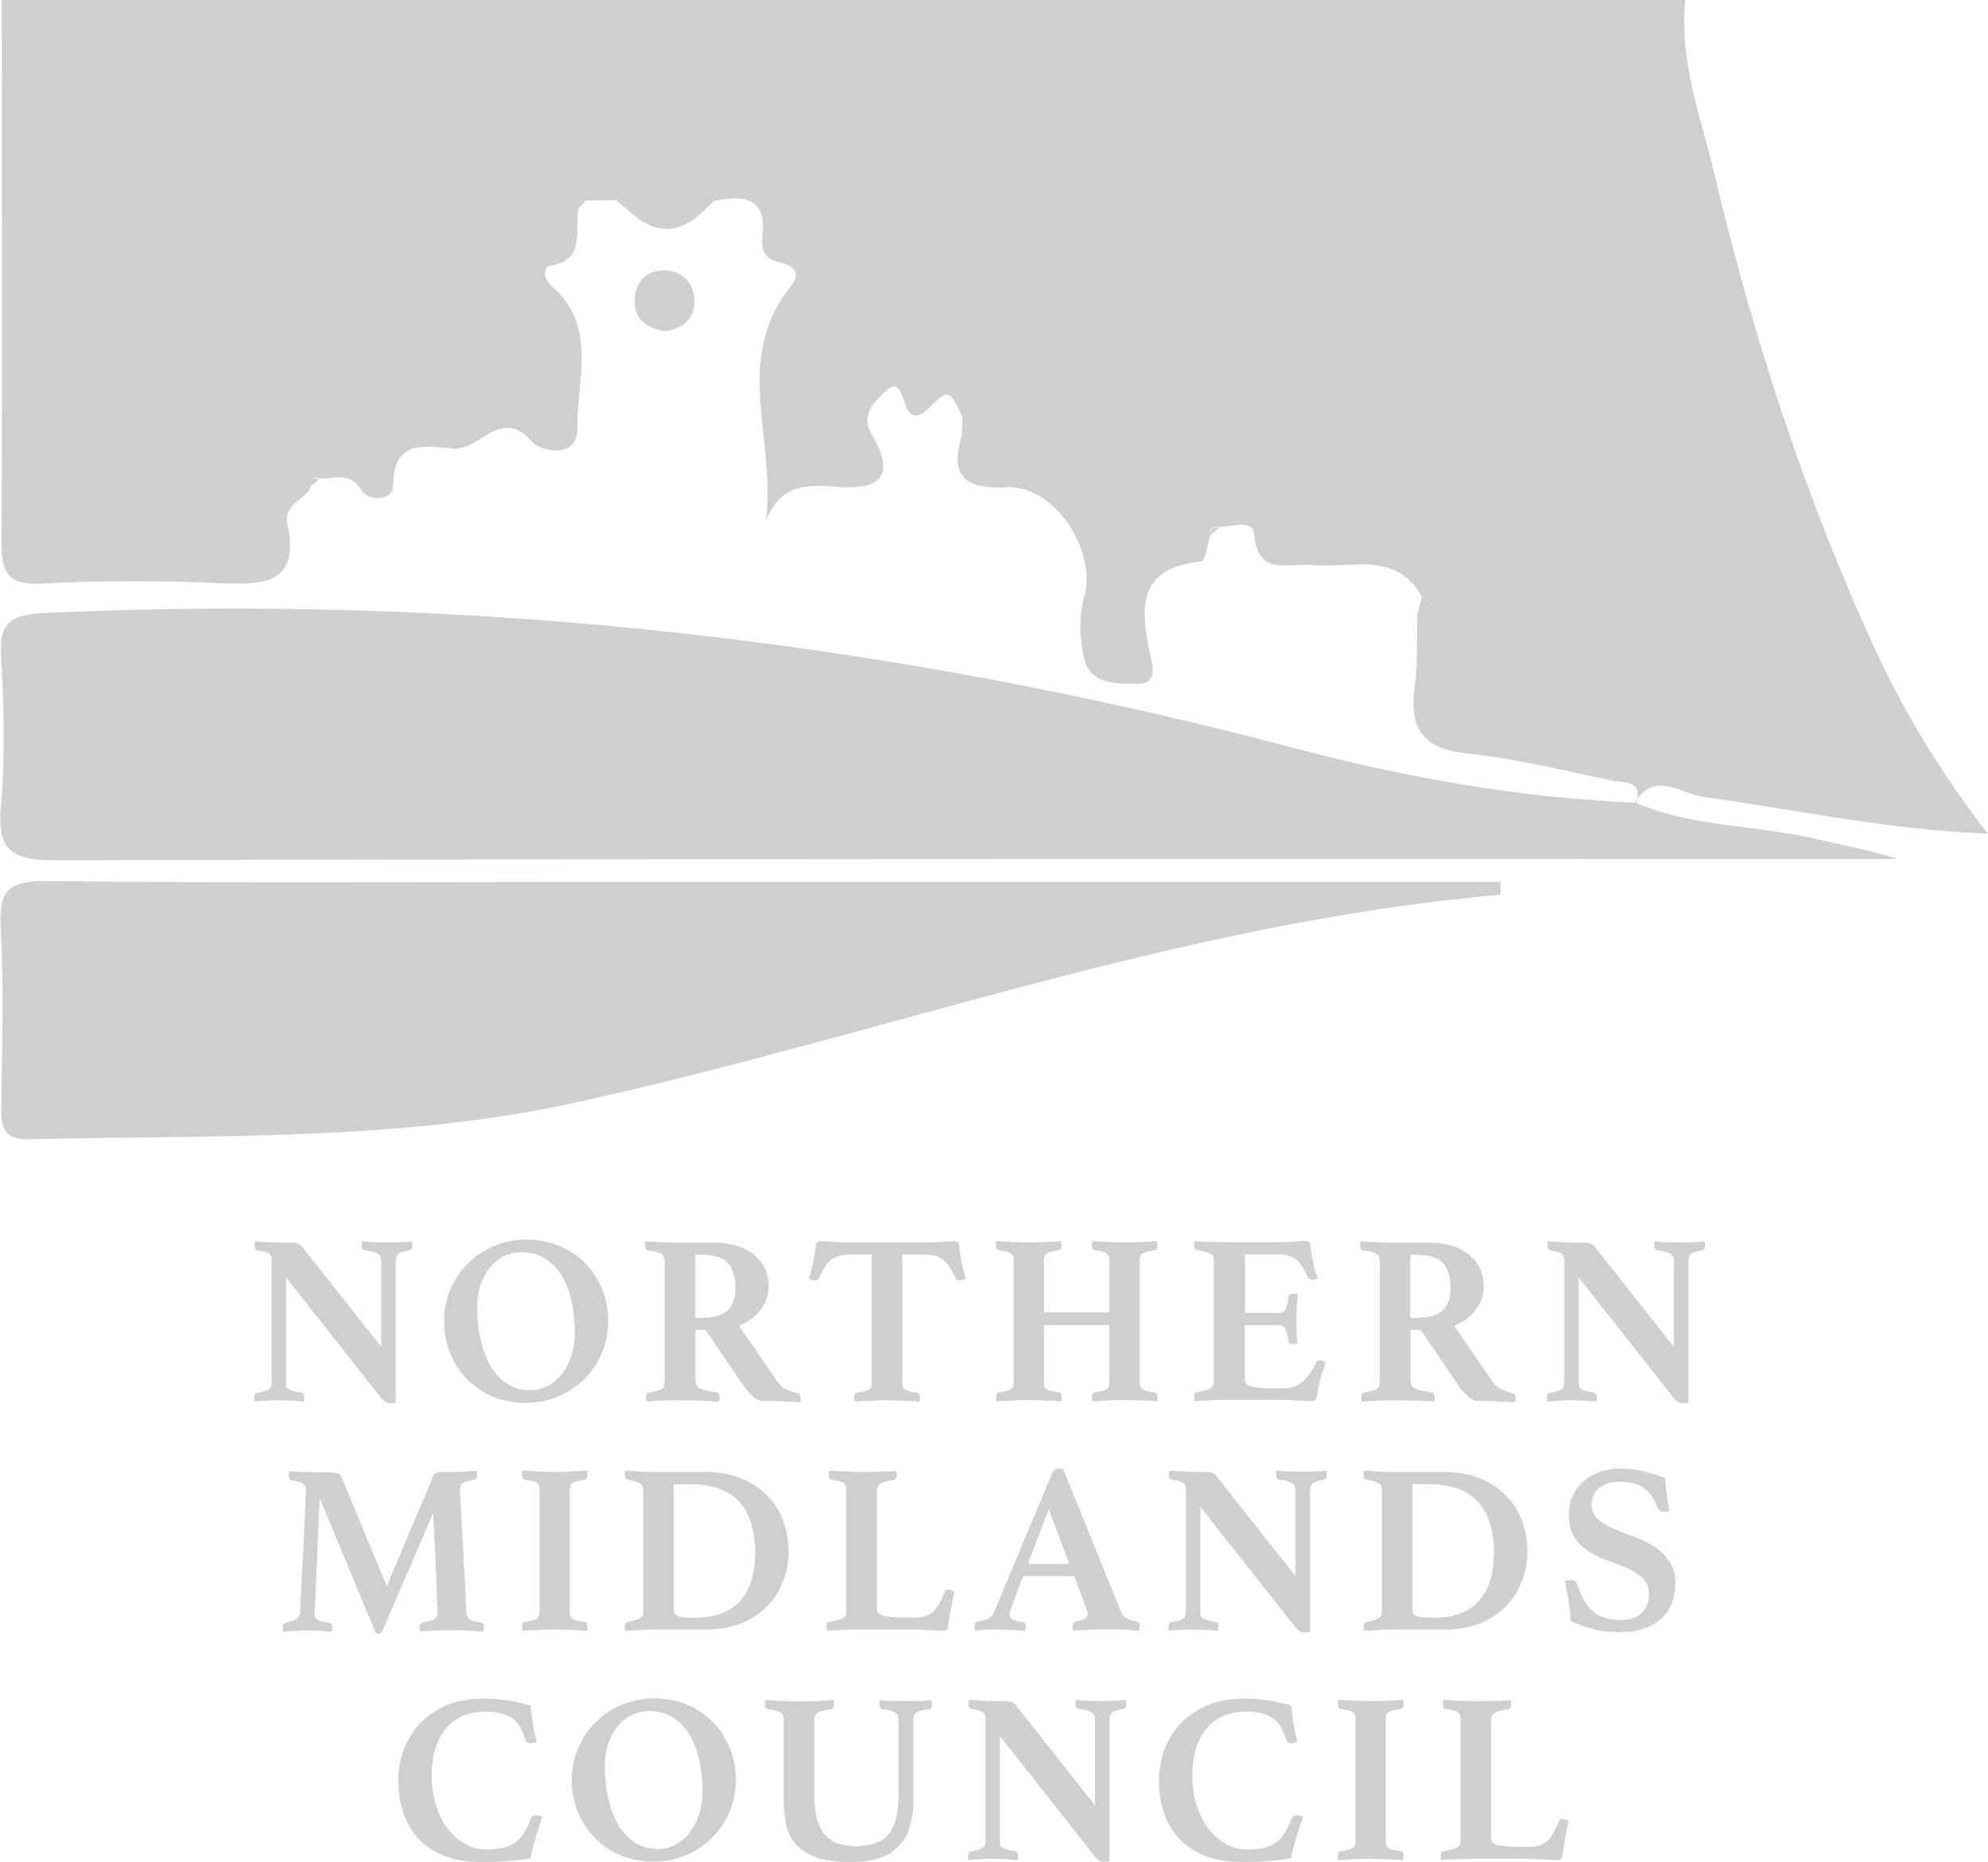
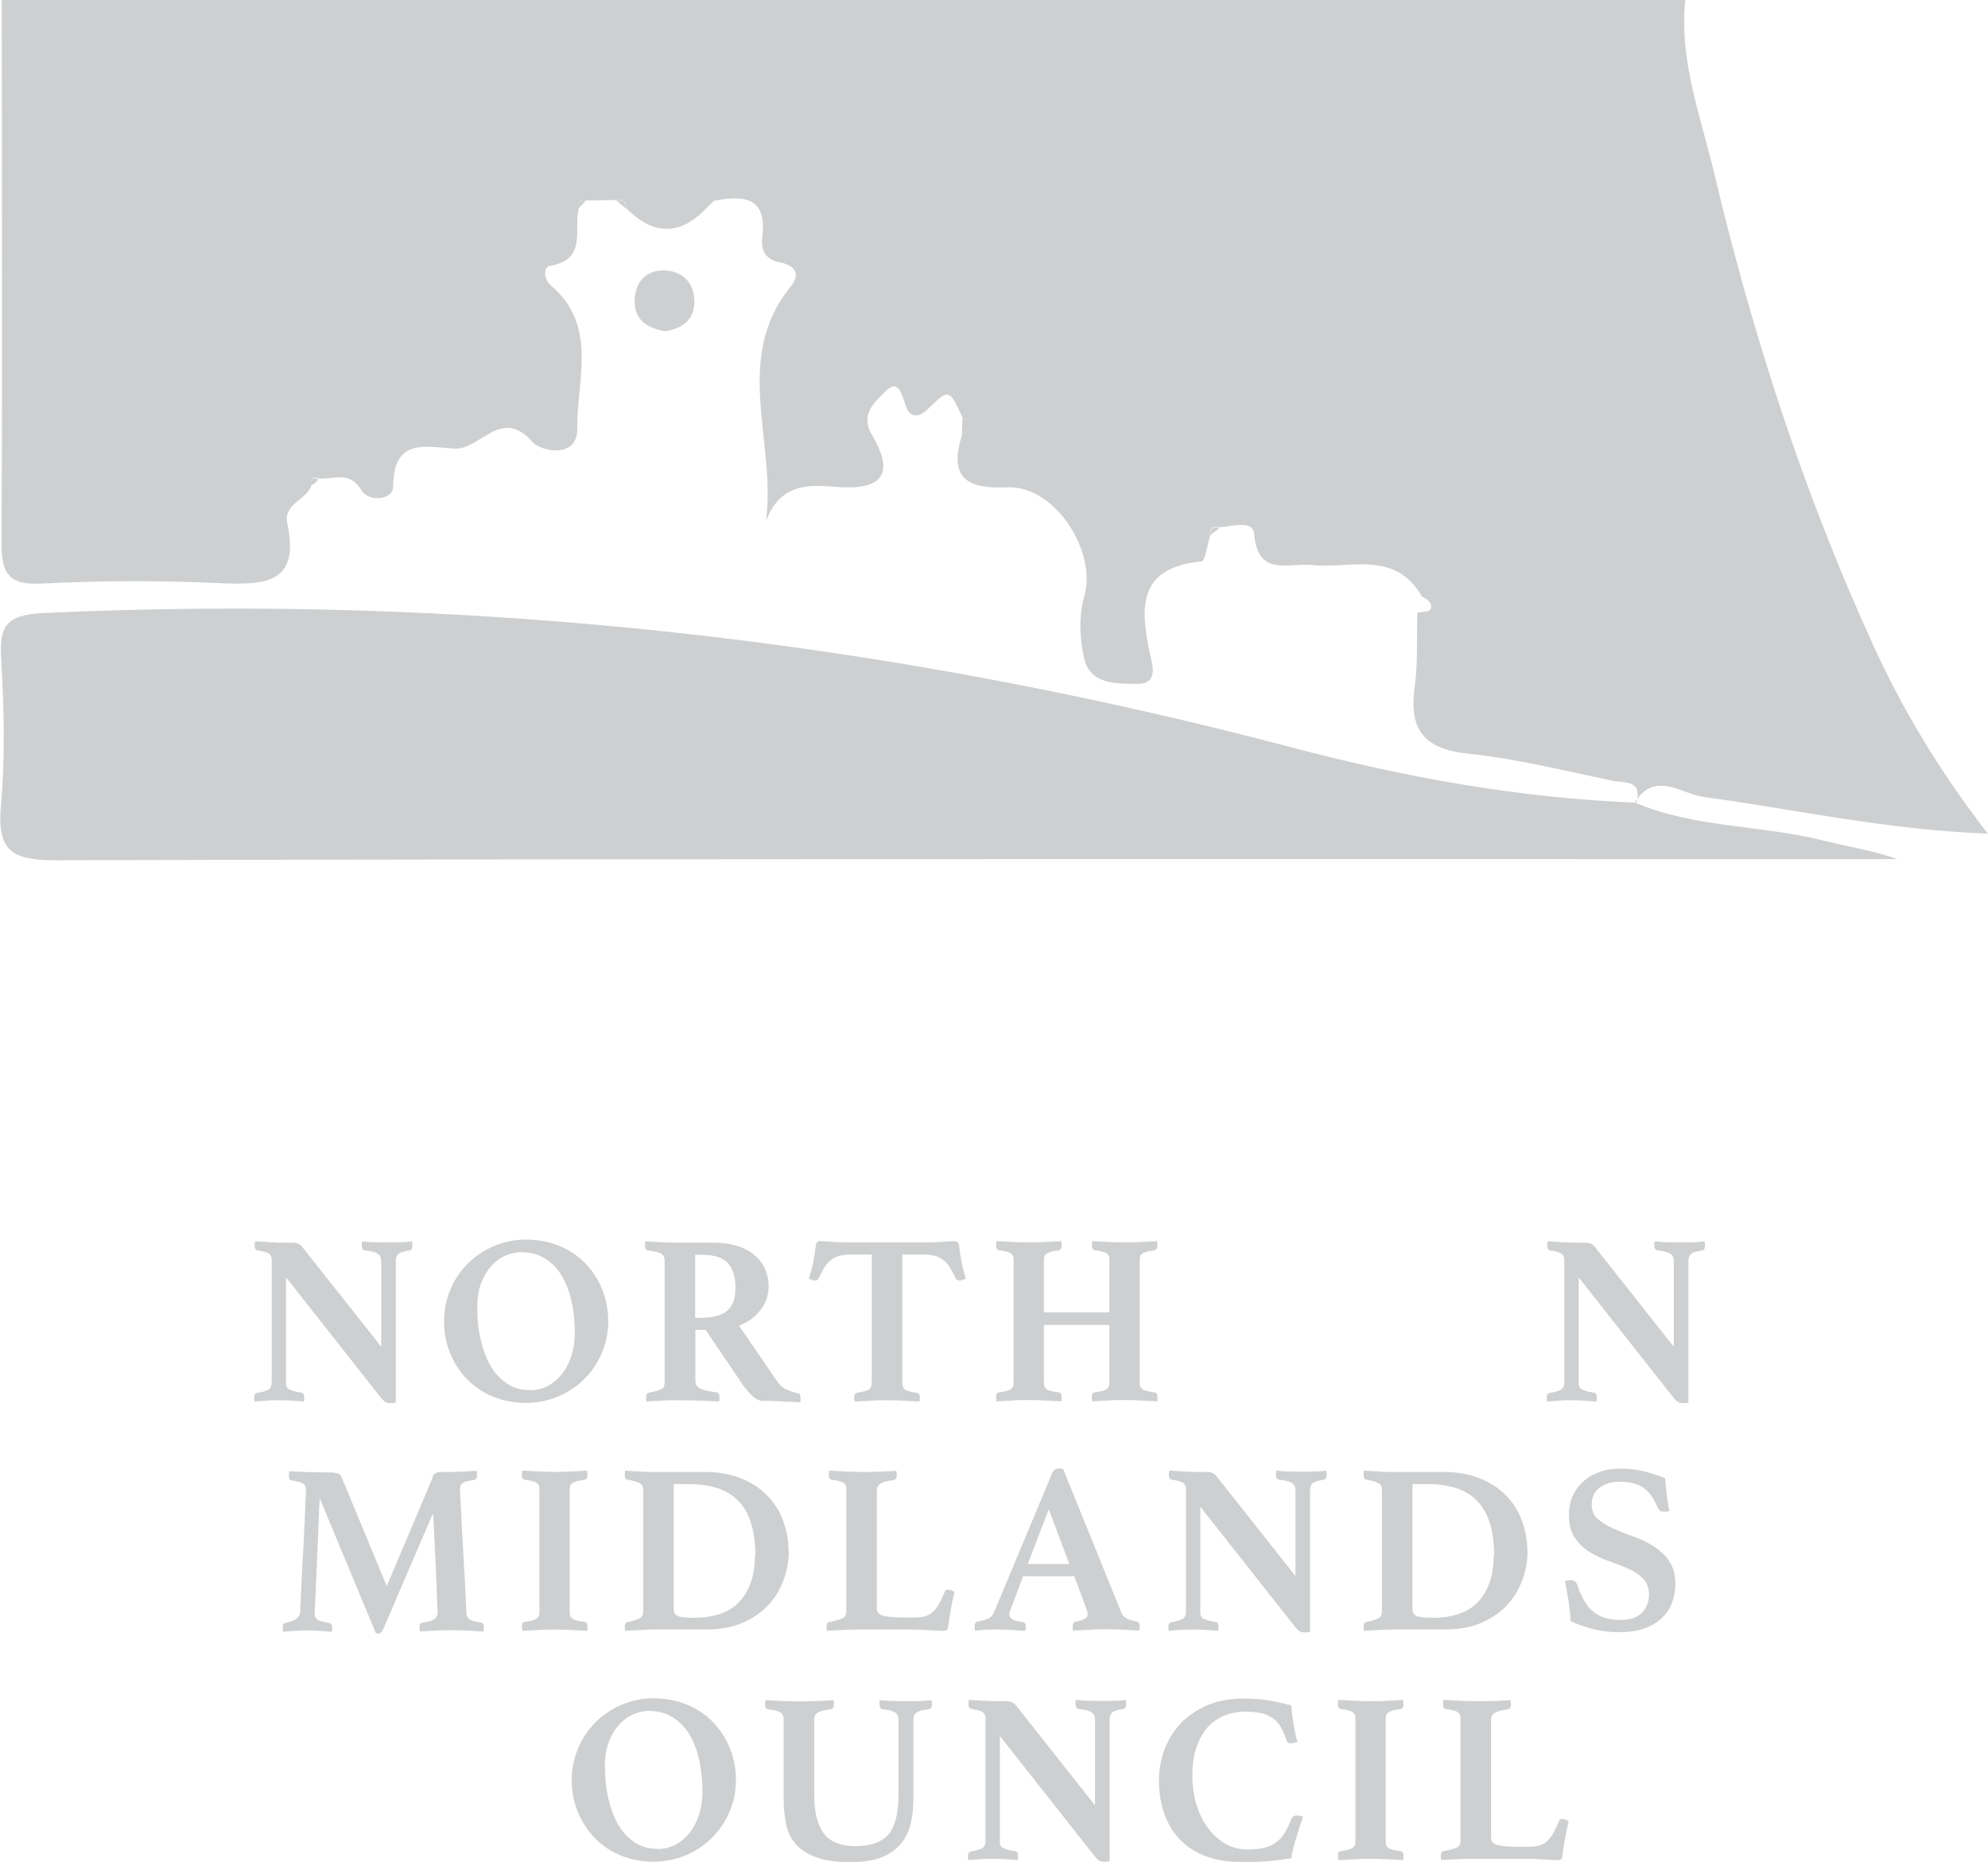
<svg xmlns="http://www.w3.org/2000/svg" id="Layer_2" viewBox="0 0 89.85 84.13">
  <defs>
    <style>.cls-1{fill:#cdcfd0;}</style>
  </defs>
  <g id="Layer_2-2">
    <g>
      <g>
        <path class="cls-1" d="M54.7,24.18c-.13,.41-.23,1.17-.4,1.19-2.88,.27-2.78,2.08-2.32,4.2,.1,.45,.4,1.35-.59,1.33-.92-.01-2.09,.04-2.38-1.11-.22-.91-.26-1.97,0-2.86,.57-2.03-1.34-5.01-3.49-4.91-1.9,.09-2.63-.48-2.04-2.37,.32-.26,.82-.51,.02-.79-.6-1.29-.61-1.31-1.55-.39-.42,.41-.81,.43-1-.1-.18-.5-.33-1.27-.89-.72-.4,.4-1.23,1.03-.67,1.97,1.12,1.87,.41,2.54-1.58,2.38-1.28-.11-2.55-.15-3.19,1.54,.47-3.62-1.53-7.33,1.12-10.6,.49-.61,.13-.96-.48-1.08-.65-.12-.88-.54-.81-1.11,.24-1.81-.78-1.95-2.15-1.68-.28-.07-.42,.02-.37,.33-1.21,1.28-2.42,1.23-3.64,0,.03-.34-.16-.4-.44-.36-.46,0-.91,.01-1.37,.02-.27-.05-.38,.05-.31,.32-.28,.94,.41,2.34-1.3,2.63-.32,.05-.32,.59,.04,.9,2.13,1.82,1.15,4.27,1.18,6.45,.02,1.44-1.71,.99-2.01,.63-1.42-1.65-2.36,.34-3.53,.28-1.23-.06-2.78-.54-2.78,1.71,0,.63-1.12,.7-1.42,.19-.55-.93-1.28-.49-1.95-.55-.28-.11-.36,.03-.32,.28-.18,.71-1.3,.82-1.09,1.78,.58,2.74-1.08,2.75-3.07,2.67-2.67-.12-5.35-.12-8.02,.02-1.52,.08-1.84-.46-1.83-1.87C.11,16.35,.08,8.17,.08,0H76.17c-.29,2.74,.7,5.27,1.31,7.85,1.74,7.32,4.05,14.45,7.18,21.3,1.33,2.9,2.95,5.63,5.18,8.52-4.62-.18-8.71-1.1-12.85-1.66-.98-.13-2.19-1.21-3.1,.24,0,0,.07,0,.07,0,.28-1.02-.56-.87-1.06-.97-2.18-.45-4.36-1-6.57-1.23-2.02-.21-2.65-1.12-2.39-3.02,.15-1.1,.08-2.23,.12-3.34,.2-.05,.54-.04,.59-.15,.13-.3-.15-.46-.39-.59-1.2-2.11-3.25-1.24-4.99-1.42-1.04-.11-2.42,.56-2.59-1.41-.05-.64-1-.33-1.57-.3-.27-.05-.44,.02-.42,.33Z" />
        <path class="cls-1" d="M73.98,36.27s-.07,0-.07,0c2.7,1.15,5.66,1,8.45,1.7,1.12,.28,2.27,.45,3.4,.85h-1.84c-27.14,0-54.28-.02-81.42,.05-1.94,0-2.64-.41-2.46-2.44,.2-2.22,.14-4.48,.01-6.71-.09-1.52,.32-1.94,1.93-2.02,19.13-.89,37.91,1.19,56.43,6.08,5.07,1.34,10.29,2.29,15.58,2.49Z" />
-         <path class="cls-1" d="M67.82,40.43c-14.36,1.24-27.83,6.31-41.76,9.38-8.13,1.79-16.46,1.46-24.73,1.67-1.24,.03-1.28-.6-1.27-1.51,.03-2.69,.12-5.38-.03-8.06-.09-1.65,.35-2.12,2.06-2.1,8.5,.1,17.01,.04,25.51,.04,12.68,0,25.36,0,38.04,0,.73,0,1.45,0,2.18,0v.57Z" />
        <path class="cls-1" d="M30.08,14.97c-.95-.16-1.45-.6-1.39-1.5,.06-.78,.55-1.25,1.28-1.25,.82,0,1.39,.5,1.41,1.37,.02,.91-.6,1.25-1.3,1.38Z" />
-         <path class="cls-1" d="M64.27,26.97c.24,.13,.52,.28,.39,.59-.05,.11-.38,.11-.59,.15,.06-.25,.13-.49,.19-.74Z" />
        <path class="cls-1" d="M43.5,18.86c.8,.28,.3,.53-.02,.79,0-.26,.01-.53,.02-.79Z" />
        <path class="cls-1" d="M54.7,24.18c-.02-.32,.15-.38,.42-.33-.14,.11-.28,.22-.42,.33Z" />
        <path class="cls-1" d="M14.06,21.93c-.03-.26,.04-.39,.32-.28-.07,.13-.18,.23-.32,.28Z" />
        <path class="cls-1" d="M31.92,9.4c-.05-.31,.09-.4,.37-.33-.12,.11-.25,.22-.37,.33Z" />
        <path class="cls-1" d="M27.84,9.05c.28-.04,.47,.02,.44,.36-.15-.12-.29-.24-.44-.36Z" />
        <path class="cls-1" d="M26.17,9.39c-.07-.27,.04-.37,.31-.32-.1,.11-.21,.21-.31,.32Z" />
      </g>
      <g>
        <path class="cls-1" d="M17.23,60.88v-3.89c0-.16-.05-.27-.16-.34s-.3-.12-.58-.15c-.1-.02-.14-.09-.14-.21v-.09s0-.07,.02-.11c.18,.02,.36,.04,.54,.04,.18,0,.38,.01,.61,.01s.43,0,.6-.01c.17,0,.34-.02,.5-.04,0,.04,.01,.07,.02,.11,0,.04,0,.07,0,.09,0,.12-.04,.19-.13,.21-.24,.04-.41,.09-.49,.15s-.13,.17-.13,.32v6.41s-.08,.01-.15,.02c-.07,0-.12,0-.14,0-.05,0-.11-.01-.16-.04-.06-.03-.12-.08-.19-.16l-4.32-5.48v4.74c0,.07,0,.13,.02,.18,.01,.05,.04,.09,.09,.12,.05,.03,.12,.06,.21,.09,.09,.03,.21,.05,.37,.08,.04,0,.07,.02,.09,.05,.03,.03,.04,.08,.04,.16,0,.05,0,.11-.02,.19-.18-.01-.35-.03-.52-.04-.16-.01-.35-.02-.56-.02s-.41,0-.61,.02c-.19,.01-.37,.02-.53,.04-.01-.03-.02-.06-.02-.1v-.09c0-.07,.01-.12,.04-.15,.03-.03,.06-.05,.09-.05,.26-.04,.44-.1,.53-.16s.13-.17,.13-.31v-5.55c0-.12-.04-.21-.12-.27s-.25-.11-.52-.15c-.09-.02-.13-.09-.13-.21v-.05s0-.04,.01-.06v-.09c.11,0,.21,.01,.31,.02,.09,0,.19,0,.29,.02,.16,0,.32,.01,.49,.02,.16,0,.3,0,.4,0,.21,0,.35,0,.42,.03s.12,.05,.18,.1l3.64,4.6Z" />
        <path class="cls-1" d="M20.07,59.7c0-.51,.1-.99,.29-1.44,.19-.45,.46-.84,.79-1.17,.34-.34,.73-.6,1.18-.79s.93-.29,1.44-.29,1.02,.09,1.47,.27c.45,.18,.85,.44,1.18,.77,.33,.33,.59,.72,.78,1.17,.19,.45,.29,.95,.29,1.48s-.1,.99-.29,1.44c-.19,.45-.46,.84-.79,1.17s-.73,.6-1.18,.79c-.45,.19-.94,.29-1.45,.29s-1.02-.09-1.47-.27c-.45-.18-.84-.44-1.17-.77s-.59-.72-.78-1.17c-.19-.45-.29-.94-.29-1.49Zm3.87,3.12c.31,0,.58-.07,.83-.2,.25-.14,.46-.32,.64-.55,.18-.23,.32-.51,.42-.82,.1-.31,.15-.65,.15-1.01,0-.52-.05-1-.15-1.45-.1-.45-.25-.83-.45-1.16-.2-.33-.45-.58-.76-.77-.3-.19-.66-.28-1.06-.28-.26,0-.5,.06-.75,.17s-.45,.28-.64,.49c-.18,.22-.33,.48-.44,.78-.11,.31-.16,.65-.16,1.04,0,.54,.05,1.04,.16,1.5,.11,.46,.26,.86,.46,1.19,.2,.33,.45,.59,.74,.78,.29,.19,.62,.28,1,.28Z" />
        <path class="cls-1" d="M31.9,60.09h-.47v2.29c0,.17,.07,.29,.21,.36,.14,.07,.39,.13,.73,.17,.1,.01,.15,.09,.15,.22,0,.06,0,.12-.02,.2-.21-.01-.48-.03-.79-.04s-.66-.02-1.04-.02c-.26,0-.52,0-.76,.02-.25,.01-.47,.02-.69,.04-.01-.03-.02-.06-.02-.1v-.09c0-.12,.04-.19,.12-.21,.15-.03,.28-.06,.37-.08,.09-.03,.17-.06,.22-.09,.05-.03,.09-.07,.1-.12,.02-.05,.03-.11,.03-.18v-5.49c0-.15-.05-.25-.16-.32-.11-.07-.31-.12-.61-.15-.04-.01-.07-.04-.09-.07-.02-.03-.03-.08-.03-.15v-.1s0-.07,.02-.09c.2,.01,.44,.03,.71,.04,.27,.01,.51,.02,.72,.02h1.66c.39,0,.73,.05,1.04,.14,.31,.1,.57,.23,.78,.41,.22,.18,.38,.38,.49,.62s.17,.51,.17,.8c0,.39-.12,.74-.36,1.06-.24,.32-.56,.56-.98,.72l1.72,2.51c.13,.19,.28,.32,.46,.39,.17,.07,.33,.13,.48,.16,.04,0,.07,.02,.09,.05,.02,.03,.03,.07,.03,.14v.1s0,.07-.02,.11c-.08,0-.19-.01-.34-.02-.15,0-.3,0-.46-.02-.16,0-.31-.01-.47-.02s-.29,0-.39,0c-.15,0-.31-.06-.46-.19-.15-.13-.3-.3-.45-.51l-1.7-2.51Zm-.14-.55c.23,0,.43-.02,.61-.07,.18-.04,.34-.12,.47-.22,.13-.11,.23-.25,.3-.42,.07-.18,.1-.4,.1-.67,0-.45-.11-.81-.33-1.07s-.61-.39-1.16-.39h-.33v2.85h.33Z" />
        <path class="cls-1" d="M40.78,56.69v5.77c0,.07,0,.13,.02,.18,.01,.05,.04,.09,.08,.13,.04,.04,.11,.07,.19,.09,.08,.03,.19,.05,.34,.07,.11,.02,.16,.08,.16,.19,0,.02,0,.06,0,.1,0,.04,0,.08-.02,.11-.23-.01-.48-.03-.75-.04-.27-.01-.5-.02-.71-.02s-.45,0-.71,.02-.51,.02-.74,.04c-.01-.03-.02-.07-.03-.11s0-.08,0-.1c0-.05,0-.09,.03-.13,.02-.03,.07-.06,.15-.07,.27-.04,.44-.09,.51-.15,.07-.06,.1-.17,.1-.31v-5.77h-.96c-.2,0-.38,.02-.52,.06-.14,.04-.27,.1-.37,.19-.11,.08-.2,.19-.29,.33-.08,.14-.17,.3-.26,.49-.03,.07-.08,.1-.16,.1-.04,0-.1,0-.15-.03-.06-.02-.1-.03-.13-.05,.05-.18,.1-.33,.13-.47,.04-.14,.07-.27,.09-.4,.03-.17,.05-.32,.07-.45,.01-.13,.03-.23,.05-.28,.03-.07,.09-.1,.18-.1,.08,0,.24,.01,.48,.03,.24,.02,.52,.03,.86,.03h3.38c.33,0,.61-.01,.85-.03,.24-.02,.4-.03,.49-.03,.08,0,.14,.03,.18,.1,.02,.06,.04,.15,.05,.28s.03,.28,.07,.45c.02,.13,.05,.27,.08,.4,.03,.14,.08,.29,.14,.47-.04,.01-.08,.03-.14,.05-.05,.02-.1,.03-.15,.03-.08,0-.14-.03-.18-.1-.09-.19-.17-.35-.26-.49-.08-.14-.18-.24-.29-.33-.11-.08-.23-.15-.37-.19-.14-.04-.31-.06-.51-.06h-.96Z" />
        <path class="cls-1" d="M51.51,62.45c0,.07,0,.13,.02,.18s.04,.09,.09,.13c.05,.04,.12,.07,.21,.09,.09,.03,.21,.05,.37,.07,.07,.01,.11,.08,.11,.19,0,.02,0,.06,0,.1s0,.08-.02,.11c-.23-.01-.48-.03-.75-.04s-.5-.02-.7-.02-.45,0-.72,.02c-.27,.01-.52,.02-.75,.04-.01-.03-.02-.07-.02-.11v-.1c0-.12,.04-.18,.11-.19,.15-.02,.28-.05,.37-.07,.09-.03,.16-.06,.2-.09,.04-.04,.07-.08,.09-.13,.01-.05,.02-.11,.02-.18v-2.58h-2.96v2.58c0,.07,0,.13,.02,.18,.01,.05,.04,.09,.09,.13s.12,.07,.21,.09c.09,.03,.21,.05,.37,.07,.07,.01,.11,.08,.11,.19,0,.02,0,.06,0,.1s0,.08-.02,.11c-.23-.01-.49-.03-.76-.04s-.51-.02-.71-.02-.44,0-.7,.02-.51,.02-.75,.04c-.01-.03-.02-.07-.02-.11v-.1c0-.12,.04-.18,.11-.19,.15-.02,.28-.05,.37-.07,.09-.03,.16-.06,.2-.09,.04-.04,.07-.08,.09-.13s.02-.11,.02-.18v-5.49c0-.07,0-.13-.02-.18-.01-.05-.04-.09-.09-.13-.04-.04-.11-.07-.2-.09-.09-.03-.21-.05-.37-.07-.07-.02-.11-.08-.11-.19v-.1s0-.08,.02-.12c.23,.01,.48,.03,.75,.04,.26,.01,.5,.02,.7,.02s.44,0,.71-.02c.27-.01,.52-.02,.76-.04,0,.04,.01,.08,.02,.12,0,.04,0,.08,0,.1,0,.1-.04,.16-.11,.19-.15,.02-.28,.05-.37,.07-.09,.03-.16,.06-.21,.09-.05,.04-.08,.08-.09,.13-.01,.05-.02,.11-.02,.18v2.34h2.96v-2.34c0-.07,0-.13-.02-.18-.01-.05-.04-.09-.09-.13-.04-.04-.11-.07-.2-.09-.09-.03-.21-.05-.37-.07-.07-.02-.11-.08-.11-.19v-.1s0-.08,.02-.12c.23,.01,.48,.03,.75,.04,.27,.01,.51,.02,.72,.02s.44,0,.7-.02c.26-.01,.51-.02,.75-.04,0,.04,.01,.08,.02,.12,0,.04,0,.08,0,.1,0,.1-.04,.16-.11,.19-.15,.02-.28,.05-.37,.07-.09,.03-.16,.06-.21,.09-.05,.04-.08,.08-.09,.13-.01,.05-.02,.11-.02,.18v5.49Z" />
-         <path class="cls-1" d="M56.27,56.69v2.64h1.55c.14,0,.23-.06,.29-.17,.05-.11,.09-.3,.13-.55,0-.06,.03-.1,.07-.12,.04-.02,.08-.03,.14-.03,.02,0,.06,0,.1,0,.05,0,.08,0,.1,.02-.01,.17-.03,.36-.04,.59-.01,.22-.02,.41-.02,.56,0,.13,0,.29,.01,.47,0,.18,.02,.38,.04,.61-.02,.01-.06,.02-.1,.03-.05,0-.08,0-.1,0-.13,0-.2-.05-.21-.15-.04-.28-.09-.47-.15-.56-.05-.1-.14-.15-.27-.15h-1.55v2.46c0,.15,.09,.26,.29,.31,.19,.05,.51,.08,.96,.08h.46c.22,0,.4-.03,.55-.09s.28-.14,.4-.25c.12-.11,.22-.23,.31-.37,.09-.14,.18-.3,.26-.48,.02-.05,.07-.08,.15-.08,.04,0,.08,.01,.13,.03,.05,.02,.1,.04,.15,.07-.01,.06-.03,.11-.05,.16-.02,.05-.03,.1-.05,.15-.04,.08-.07,.17-.09,.26-.02,.1-.04,.17-.07,.23-.01,.07-.03,.16-.05,.25-.02,.09-.04,.18-.05,.26-.02,.08-.04,.16-.05,.22-.02,.07-.03,.11-.04,.13-.03,.06-.09,.09-.18,.09-.06,0-.14,0-.25-.01s-.23-.01-.36-.02c-.13,0-.26,0-.39-.02-.13,0-.24-.01-.34-.01h-2.49c-.21,0-.46,0-.73,.02-.27,.01-.52,.02-.74,.04-.01-.03-.02-.07-.02-.12v-.1c0-.11,.04-.17,.11-.18,.28-.05,.48-.11,.6-.16s.18-.16,.18-.31v-5.49c0-.07-.01-.13-.03-.18-.02-.05-.06-.09-.13-.12-.06-.03-.14-.06-.24-.09-.1-.03-.22-.05-.38-.08-.07-.02-.11-.09-.11-.2v-.1s0-.07,.02-.1c.31,.02,.59,.04,.83,.04,.24,0,.45,.01,.62,.01h2.25c.33,0,.61-.01,.85-.03,.24-.02,.4-.03,.49-.03,.08,0,.14,.03,.18,.1,.02,.06,.04,.17,.05,.32,.01,.16,.04,.32,.08,.49,.02,.12,.05,.25,.08,.36,.03,.12,.07,.26,.13,.43-.04,.01-.08,.03-.12,.04-.04,.01-.09,.02-.13,.02-.08,0-.14-.03-.18-.1-.09-.19-.17-.35-.26-.49-.08-.14-.18-.24-.28-.33-.11-.08-.23-.14-.37-.18-.14-.04-.31-.05-.51-.05h-1.46Z" />
-         <path class="cls-1" d="M64.22,60.09h-.47v2.29c0,.17,.07,.29,.21,.36,.14,.07,.39,.13,.73,.17,.1,.01,.15,.09,.15,.22,0,.06,0,.12-.02,.2-.21-.01-.48-.03-.79-.04s-.66-.02-1.04-.02c-.26,0-.52,0-.76,.02-.25,.01-.47,.02-.69,.04-.01-.03-.02-.06-.02-.1v-.09c0-.12,.04-.19,.12-.21,.15-.03,.28-.06,.37-.08,.09-.03,.17-.06,.22-.09,.05-.03,.09-.07,.1-.12,.02-.05,.03-.11,.03-.18v-5.49c0-.15-.05-.25-.16-.32-.11-.07-.31-.12-.61-.15-.04-.01-.07-.04-.09-.07-.02-.03-.03-.08-.03-.15v-.1s0-.07,.02-.09c.2,.01,.44,.03,.71,.04,.27,.01,.51,.02,.72,.02h1.66c.39,0,.73,.05,1.04,.14,.31,.1,.57,.23,.78,.41,.22,.18,.38,.38,.49,.62s.17,.51,.17,.8c0,.39-.12,.74-.36,1.06-.24,.32-.56,.56-.98,.72l1.72,2.51c.13,.19,.28,.32,.46,.39,.17,.07,.33,.13,.48,.16,.04,0,.07,.02,.09,.05,.02,.03,.03,.07,.03,.14v.1s0,.07-.02,.11c-.08,0-.19-.01-.34-.02-.15,0-.3,0-.46-.02-.16,0-.31-.01-.47-.02s-.29,0-.39,0c-.15,0-.31-.06-.46-.19-.15-.13-.3-.3-.45-.51l-1.7-2.51Zm-.14-.55c.23,0,.43-.02,.61-.07,.18-.04,.34-.12,.47-.22,.13-.11,.23-.25,.3-.42,.07-.18,.1-.4,.1-.67,0-.45-.11-.81-.33-1.07s-.61-.39-1.16-.39h-.33v2.85h.33Z" />
        <path class="cls-1" d="M75.65,60.88v-3.89c0-.16-.05-.27-.16-.34s-.3-.12-.58-.15c-.1-.02-.14-.09-.14-.21v-.09s0-.07,.02-.11c.18,.02,.36,.04,.54,.04,.18,0,.38,.01,.61,.01s.43,0,.6-.01c.17,0,.34-.02,.5-.04,0,.04,.01,.07,.02,.11,0,.04,0,.07,0,.09,0,.12-.04,.19-.13,.21-.24,.04-.41,.09-.49,.15s-.13,.17-.13,.32v6.41s-.08,.01-.15,.02c-.07,0-.12,0-.14,0-.05,0-.11-.01-.16-.04-.06-.03-.12-.08-.19-.16l-4.32-5.48v4.74c0,.07,0,.13,.02,.18,.01,.05,.04,.09,.09,.12,.05,.03,.12,.06,.21,.09,.09,.03,.21,.05,.37,.08,.04,0,.07,.02,.09,.05,.03,.03,.04,.08,.04,.16,0,.05,0,.11-.02,.19-.18-.01-.35-.03-.52-.04-.16-.01-.35-.02-.56-.02s-.41,0-.61,.02c-.19,.01-.37,.02-.53,.04-.01-.03-.02-.06-.02-.1v-.09c0-.07,.01-.12,.04-.15,.03-.03,.06-.05,.09-.05,.26-.04,.44-.1,.53-.16s.13-.17,.13-.31v-5.55c0-.12-.04-.21-.12-.27s-.25-.11-.52-.15c-.09-.02-.13-.09-.13-.21v-.05s0-.04,.01-.06v-.09c.11,0,.21,.01,.31,.02,.09,0,.19,0,.29,.02,.16,0,.32,.01,.49,.02,.16,0,.3,0,.4,0,.21,0,.35,0,.42,.03s.12,.05,.18,.1l3.64,4.6Z" />
        <path class="cls-1" d="M19.56,66.71c.03-.07,.08-.12,.14-.15,.07-.04,.23-.05,.48-.05,.06,0,.14,0,.26,0,.11,0,.24,0,.37-.01s.26,0,.39-.02,.24-.01,.34-.02c.01,.04,.02,.07,.02,.11v.09c0,.12-.04,.19-.12,.21-.15,.02-.26,.04-.35,.07-.08,.02-.15,.05-.19,.08-.04,.03-.07,.07-.09,.12-.01,.04-.02,.1-.02,.15,0,.01,0,.15,.02,.42s.03,.59,.05,.98,.04,.81,.07,1.26c.02,.45,.04,.88,.07,1.29,.02,.41,.04,.76,.05,1.06,.01,.3,.03,.48,.03,.55,0,.07,0,.13,.03,.18s.05,.09,.1,.13c.05,.04,.12,.07,.2,.09,.09,.03,.2,.05,.34,.07,.08,.01,.12,.08,.12,.21,0,.05,0,.11-.02,.19-.26-.01-.49-.03-.7-.04-.21-.01-.44-.02-.71-.02-.24,0-.5,0-.77,.02-.27,.01-.5,.02-.69,.04-.01-.07-.02-.14-.02-.19,0-.08,.01-.14,.04-.16,.03-.03,.05-.04,.07-.04,.3-.05,.49-.11,.58-.18,.09-.07,.13-.18,.13-.32,0-.02,0-.14-.02-.35-.01-.21-.02-.48-.03-.79-.01-.31-.03-.65-.04-1.02-.02-.37-.04-.71-.05-1.03-.02-.32-.03-.6-.04-.83-.01-.23-.02-.38-.03-.43l-2.25,5.23c-.04,.07-.07,.12-.09,.15-.03,.03-.06,.05-.1,.05h-.07s-.05,0-.07-.01l-2.54-6.1c0,.1-.02,.29-.03,.58s-.03,.62-.04,.99-.04,.77-.05,1.18c-.02,.41-.03,.79-.05,1.15-.01,.35-.03,.65-.04,.88-.01,.24-.02,.37-.02,.39,0,.07,0,.12,.02,.17,.01,.05,.04,.09,.09,.13,.04,.04,.11,.07,.2,.09s.21,.05,.36,.08c.08,.01,.12,.08,.12,.21,0,.02,0,.05,0,.08,0,.03,0,.07-.02,.1-.2-.01-.38-.03-.55-.04s-.34-.02-.5-.02c-.15,0-.33,0-.55,.02-.22,.01-.42,.02-.59,.04-.01-.03-.02-.06-.02-.1v-.09c0-.08,.01-.13,.03-.16,.02-.03,.05-.04,.09-.05,.23-.05,.39-.11,.49-.18,.1-.07,.16-.16,.18-.3,0-.06,0-.24,.02-.53,.01-.3,.03-.65,.05-1.05,.02-.41,.04-.84,.07-1.29,.02-.46,.04-.88,.06-1.27,.02-.39,.03-.72,.04-.98s.02-.4,.02-.42c0-.12-.04-.21-.12-.27-.08-.06-.26-.1-.53-.15-.08,0-.12-.08-.12-.21v-.09s0-.07,.02-.11c.1,0,.23,.01,.39,.02s.34,.01,.52,.02c.18,0,.34,0,.49,.01,.15,0,.26,0,.33,0,.13,0,.23,0,.31,.02,.07,.01,.13,.02,.18,.04,.04,.01,.07,.04,.09,.07,.02,.03,.03,.06,.05,.09l2.04,4.92,2.08-4.92Z" />
        <path class="cls-1" d="M25.75,72.82c0,.07,0,.13,.02,.18,.01,.05,.04,.09,.09,.13s.12,.07,.21,.09c.09,.03,.21,.05,.37,.07,.07,.01,.11,.08,.11,.19,0,.02,0,.06,0,.1s0,.08-.02,.11c-.23-.01-.48-.03-.75-.04s-.5-.02-.71-.02-.45,0-.71,.02-.51,.02-.75,.04c-.01-.03-.02-.07-.02-.11v-.1c0-.12,.04-.18,.11-.19,.15-.02,.28-.05,.37-.07,.09-.03,.16-.06,.2-.09,.04-.04,.07-.08,.09-.13s.02-.11,.02-.18v-5.49c0-.07,0-.13-.02-.18-.01-.05-.04-.09-.09-.13-.04-.04-.11-.07-.2-.09-.09-.03-.21-.05-.37-.07-.07-.02-.11-.08-.11-.19v-.1s0-.08,.02-.12c.23,.01,.48,.03,.75,.04,.26,.01,.5,.02,.71,.02s.44,0,.71-.02c.27-.01,.52-.02,.75-.04,0,.04,.01,.08,.02,.12,0,.04,0,.08,0,.1,0,.1-.04,.16-.11,.19-.15,.02-.28,.05-.37,.07-.09,.03-.16,.06-.21,.09-.05,.04-.08,.08-.09,.13-.01,.05-.02,.11-.02,.18v5.49Z" />
        <path class="cls-1" d="M35.65,70.07c0,.43-.07,.86-.22,1.28-.15,.42-.37,.81-.68,1.15-.31,.34-.7,.61-1.17,.82-.48,.21-1.04,.31-1.69,.31h-2.25c-.19,0-.41,0-.66,.02s-.49,.02-.72,.04c-.01-.03-.02-.06-.02-.1v-.09c0-.08,.01-.13,.04-.16s.06-.04,.09-.05c.21-.04,.38-.09,.51-.15s.19-.17,.19-.32v-5.49c0-.15-.05-.25-.16-.31-.11-.06-.29-.12-.54-.16-.06-.01-.1-.04-.11-.07-.01-.03-.02-.08-.02-.14v-.09s0-.07,.02-.11c.15,.01,.29,.02,.41,.03,.12,0,.23,0,.33,.02,.1,0,.2,.01,.31,.01h2.54c.62,0,1.17,.1,1.64,.29s.87,.45,1.18,.77c.32,.32,.56,.7,.72,1.13,.16,.43,.25,.89,.25,1.38Zm-1.51,.21c0-.57-.07-1.06-.2-1.47-.13-.41-.32-.74-.58-1-.25-.26-.57-.45-.94-.57s-.81-.18-1.29-.18h-.68v5.64c0,.07,.01,.14,.03,.19,.02,.05,.07,.09,.13,.12s.16,.05,.27,.07c.12,.01,.27,.02,.47,.02,.95,0,1.65-.25,2.1-.76s.67-1.19,.67-2.05Z" />
        <path class="cls-1" d="M39.63,72.7c0,.15,.1,.26,.3,.31,.2,.05,.52,.08,.98,.08h.42c.18,0,.34-.02,.48-.06,.14-.04,.25-.11,.36-.2,.1-.1,.2-.22,.28-.37,.08-.15,.17-.33,.25-.54,.02-.06,.08-.09,.16-.09,.04,0,.08,.01,.13,.03,.05,.02,.1,.04,.15,.07-.06,.23-.11,.49-.16,.76-.05,.27-.09,.54-.13,.81,0,.09-.03,.14-.07,.16-.04,.02-.08,.03-.13,.03-.06,0-.14,0-.25-.01-.11,0-.22-.01-.35-.02-.12,0-.25,0-.38-.02-.13,0-.24-.01-.33-.01h-2.49c-.21,0-.46,0-.73,.02-.27,.01-.52,.02-.74,.04-.01-.03-.02-.07-.02-.12v-.1c0-.11,.04-.17,.11-.18,.28-.05,.48-.11,.6-.16s.18-.16,.18-.31v-5.49c0-.07,0-.13-.02-.18-.01-.05-.04-.09-.09-.13-.04-.04-.11-.07-.2-.09-.09-.03-.21-.05-.37-.07-.07-.02-.11-.08-.11-.19v-.1s0-.08,.02-.12c.23,.01,.48,.03,.75,.04,.26,.01,.5,.02,.7,.02,.1,0,.22,0,.35,0,.13,0,.27,0,.41-.01s.29,0,.43-.02c.14,0,.27-.01,.39-.02,0,.04,.01,.08,.02,.12,0,.04,0,.08,0,.1,0,.1-.04,.16-.11,.19-.31,.04-.52,.1-.63,.17-.11,.07-.16,.18-.16,.32v5.35Z" />
        <path class="cls-1" d="M48.54,71.22h-2.3l-.57,1.52s-.04,.08-.04,.12c0,.04-.01,.08-.01,.1,0,.08,.04,.15,.12,.2,.08,.05,.23,.1,.47,.13,.1,.01,.15,.08,.15,.21,0,.05,0,.11-.02,.19-.2-.01-.41-.03-.62-.04-.22-.01-.43-.02-.65-.02-.15,0-.3,0-.46,.01-.16,0-.34,.02-.54,.04-.01-.03-.02-.06-.02-.1v-.09c0-.14,.05-.21,.14-.22,.23-.04,.39-.09,.49-.14,.1-.05,.18-.14,.24-.26l2.64-6.32c.06-.12,.15-.19,.26-.19,.04,0,.07,0,.11,0,.04,0,.08,0,.12,.02l2.64,6.51c.04,.11,.13,.19,.25,.25,.12,.06,.26,.09,.41,.12,.11,.02,.16,.1,.16,.22,0,.06,0,.12-.02,.2-.23-.01-.46-.03-.69-.04-.23-.01-.44-.02-.64-.02-.1,0-.23,0-.37,0-.15,0-.3,0-.45,.02-.15,0-.31,.01-.46,.02s-.28,0-.38,.02c-.01-.03-.02-.06-.02-.1v-.09c0-.07,.01-.12,.04-.15,.03-.03,.05-.05,.08-.06,.19-.04,.33-.08,.42-.13,.09-.05,.14-.12,.14-.21,0-.04-.01-.1-.03-.16l-.58-1.57Zm-.21-.55l-.93-2.47-.95,2.47h1.89Z" />
        <path class="cls-1" d="M58.55,71.24v-3.89c0-.16-.05-.27-.16-.34s-.3-.12-.58-.15c-.1-.02-.14-.09-.14-.21v-.09s0-.07,.02-.11c.18,.02,.36,.04,.54,.04,.18,0,.38,.01,.61,.01s.43,0,.6-.01c.17,0,.34-.02,.5-.04,0,.04,.01,.07,.02,.11,0,.04,0,.07,0,.09,0,.12-.04,.19-.13,.21-.24,.04-.41,.09-.49,.15s-.13,.17-.13,.32v6.41s-.08,.01-.15,.02c-.07,0-.12,0-.14,0-.05,0-.11-.01-.16-.04-.06-.03-.12-.08-.19-.16l-4.32-5.48v4.74c0,.07,0,.13,.02,.18,.01,.05,.04,.09,.09,.12,.05,.03,.12,.06,.21,.09,.09,.03,.21,.05,.37,.08,.04,0,.07,.02,.09,.05,.03,.03,.04,.08,.04,.16,0,.05,0,.11-.02,.19-.18-.01-.35-.03-.52-.04-.16-.01-.35-.02-.56-.02s-.41,0-.61,.02c-.19,.01-.37,.02-.53,.04-.01-.03-.02-.06-.02-.1v-.09c0-.07,.01-.12,.04-.15,.03-.03,.06-.05,.09-.05,.26-.04,.44-.1,.53-.16s.13-.17,.13-.31v-5.55c0-.12-.04-.21-.12-.27s-.25-.11-.52-.15c-.09-.02-.13-.09-.13-.21v-.05s0-.04,.01-.06v-.09c.11,0,.21,.01,.31,.02,.09,0,.19,0,.29,.02,.16,0,.32,.01,.49,.02,.16,0,.3,0,.4,0,.21,0,.35,0,.42,.03s.12,.05,.18,.1l3.64,4.6Z" />
        <path class="cls-1" d="M69.04,70.07c0,.43-.07,.86-.22,1.28-.15,.42-.37,.81-.68,1.15-.31,.34-.7,.61-1.17,.82-.48,.21-1.04,.31-1.69,.31h-2.25c-.19,0-.41,0-.66,.02s-.49,.02-.72,.04c-.01-.03-.02-.06-.02-.1v-.09c0-.08,.01-.13,.04-.16s.06-.04,.09-.05c.21-.04,.38-.09,.51-.15s.19-.17,.19-.32v-5.49c0-.15-.05-.25-.16-.31-.11-.06-.29-.12-.54-.16-.06-.01-.1-.04-.11-.07-.01-.03-.02-.08-.02-.14v-.09s0-.07,.02-.11c.15,.01,.29,.02,.41,.03,.12,0,.23,0,.33,.02,.1,0,.2,.01,.31,.01h2.54c.62,0,1.17,.1,1.64,.29s.87,.45,1.18,.77c.32,.32,.56,.7,.72,1.13,.16,.43,.25,.89,.25,1.38Zm-1.51,.21c0-.57-.07-1.06-.2-1.47-.13-.41-.32-.74-.58-1-.25-.26-.57-.45-.94-.57s-.81-.18-1.29-.18h-.68v5.64c0,.07,.01,.14,.03,.19,.02,.05,.07,.09,.13,.12s.16,.05,.27,.07c.12,.01,.27,.02,.47,.02,.95,0,1.65-.25,2.1-.76s.67-1.19,.67-2.05Z" />
        <path class="cls-1" d="M75.44,68.28c-.07,.02-.14,.03-.21,.03-.1,0-.18-.02-.22-.06-.04-.04-.07-.08-.09-.13-.17-.42-.39-.72-.65-.9-.27-.18-.62-.27-1.07-.27-.35,0-.65,.09-.89,.26-.24,.17-.37,.43-.37,.78,0,.27,.09,.49,.28,.65,.19,.16,.42,.31,.7,.43,.28,.12,.58,.25,.91,.36,.33,.12,.63,.26,.91,.44s.52,.4,.7,.67c.19,.27,.28,.62,.28,1.04,0,.28-.05,.55-.14,.81s-.24,.5-.45,.7c-.2,.2-.46,.36-.78,.48s-.69,.18-1.13,.18c-.48,0-.91-.05-1.29-.16-.38-.1-.69-.22-.94-.34-.02-.31-.06-.62-.1-.93-.05-.3-.1-.6-.16-.88,.07-.03,.16-.04,.25-.04,.09,0,.15,.02,.2,.05,.04,.03,.08,.09,.11,.17,.09,.28,.2,.52,.32,.72,.12,.2,.25,.37,.41,.49,.15,.13,.33,.22,.53,.28s.43,.09,.7,.09c.23,0,.42-.03,.58-.09,.16-.06,.29-.14,.39-.25,.1-.1,.18-.22,.23-.36,.05-.14,.08-.28,.08-.43,0-.31-.09-.56-.27-.74s-.4-.33-.67-.45-.56-.23-.87-.34c-.31-.11-.6-.24-.87-.41-.27-.16-.49-.38-.67-.64-.18-.26-.27-.61-.27-1.05,0-.29,.05-.57,.16-.82,.11-.25,.26-.47,.47-.66,.2-.19,.45-.34,.74-.44,.29-.11,.62-.16,.99-.16,.31,0,.62,.03,.93,.1,.31,.07,.66,.18,1.06,.33,.01,.22,.04,.47,.07,.74,.03,.27,.07,.52,.12,.74Z" />
-         <path class="cls-1" d="M21.64,84.13c-.61,0-1.15-.1-1.61-.29-.46-.19-.84-.45-1.14-.78-.3-.33-.52-.72-.67-1.17s-.22-.93-.22-1.45c0-.43,.07-.87,.22-1.3,.15-.44,.38-.83,.69-1.19,.31-.35,.72-.64,1.21-.87,.49-.22,1.07-.33,1.75-.33,.37,0,.72,.03,1.05,.08,.32,.05,.68,.13,1.06,.23,.01,.2,.04,.45,.09,.76s.11,.61,.19,.9c-.04,0-.08,.02-.14,.03-.06,.01-.1,.02-.13,.02-.06,0-.11,0-.15-.03-.04-.02-.07-.06-.08-.12-.08-.24-.17-.44-.27-.61-.1-.16-.22-.3-.37-.39s-.31-.17-.5-.21c-.19-.04-.41-.07-.67-.07-.39,0-.74,.07-1.05,.2-.3,.14-.56,.33-.76,.58-.2,.25-.36,.56-.47,.91-.11,.35-.16,.75-.16,1.2,0,.48,.06,.92,.19,1.33,.13,.41,.3,.76,.53,1.06s.49,.53,.79,.7,.64,.25,1,.25c.29,0,.54-.03,.75-.08s.39-.14,.54-.25c.15-.11,.28-.26,.38-.43,.11-.18,.2-.38,.29-.61,.02-.06,.06-.1,.1-.13,.05-.03,.1-.04,.15-.04,.04,0,.08,0,.14,.02,.05,.01,.1,.02,.14,.04-.04,.12-.09,.26-.14,.42-.05,.16-.1,.32-.15,.48-.05,.16-.1,.33-.14,.49-.04,.16-.08,.32-.1,.48-.36,.07-.72,.11-1.1,.14-.37,.03-.78,.04-1.23,.04Z" />
        <path class="cls-1" d="M25.84,80.43c0-.51,.1-.99,.29-1.44,.19-.45,.46-.84,.79-1.17,.34-.34,.73-.6,1.18-.79s.93-.29,1.44-.29,1.02,.09,1.47,.27c.45,.18,.85,.44,1.18,.77,.33,.33,.59,.72,.78,1.17,.19,.45,.29,.95,.29,1.48s-.1,.99-.29,1.44c-.19,.45-.46,.84-.79,1.17s-.73,.6-1.18,.79c-.45,.19-.94,.29-1.45,.29s-1.02-.09-1.47-.27c-.45-.18-.84-.44-1.17-.77s-.59-.72-.78-1.17c-.19-.45-.29-.94-.29-1.49Zm3.87,3.12c.31,0,.58-.07,.83-.2,.25-.14,.46-.32,.64-.55,.18-.23,.32-.51,.42-.82,.1-.31,.15-.65,.15-1.01,0-.52-.05-1-.15-1.45-.1-.45-.25-.83-.45-1.16-.2-.33-.45-.58-.76-.77-.3-.19-.66-.28-1.06-.28-.26,0-.5,.06-.75,.17s-.45,.28-.64,.49c-.18,.22-.33,.48-.44,.78-.11,.31-.16,.65-.16,1.04,0,.54,.05,1.04,.16,1.5,.11,.46,.26,.86,.46,1.19,.2,.33,.45,.59,.74,.78,.29,.19,.62,.28,1,.28Z" />
        <path class="cls-1" d="M41.28,81.29c0,.42-.04,.8-.13,1.15-.09,.35-.24,.65-.46,.9-.22,.25-.5,.45-.87,.59-.36,.14-.82,.21-1.37,.21-.65,0-1.17-.07-1.57-.22-.4-.15-.71-.35-.92-.6-.22-.25-.36-.55-.43-.89-.07-.34-.11-.7-.11-1.09v-3.64c0-.15-.05-.26-.14-.32-.1-.06-.29-.11-.58-.15-.08-.01-.12-.08-.12-.21v-.09s0-.07,.02-.11c.21,.01,.44,.03,.67,.04,.24,.01,.52,.02,.85,.02,.26,0,.52,0,.8-.02,.28-.01,.53-.02,.75-.04,0,.04,.01,.07,.02,.11,0,.04,0,.07,0,.09,0,.12-.04,.19-.12,.21-.3,.04-.5,.09-.61,.15-.11,.07-.16,.17-.16,.32v3.4c0,.76,.14,1.34,.42,1.73s.77,.59,1.45,.59,1.2-.18,1.5-.55c.3-.37,.44-.97,.44-1.8v-3.37c0-.15-.05-.25-.15-.32s-.3-.12-.58-.15c-.09-.02-.13-.09-.13-.21,0-.02,0-.05,0-.09,0-.04,0-.07,.02-.11,.21,.02,.41,.04,.59,.04,.18,0,.37,.01,.58,.01,.23,0,.44,0,.62-.01,.18,0,.36-.02,.54-.04,0,.04,.01,.07,.02,.11,0,.04,0,.07,0,.09,0,.12-.04,.19-.13,.21-.27,.03-.46,.08-.56,.15s-.15,.18-.15,.32v3.6Z" />
        <path class="cls-1" d="M49.49,81.6v-3.89c0-.16-.05-.27-.16-.34s-.3-.12-.58-.15c-.1-.02-.14-.09-.14-.21v-.09s0-.07,.02-.11c.18,.02,.36,.04,.54,.04,.18,0,.38,.01,.61,.01s.43,0,.6-.01c.17,0,.34-.02,.5-.04,0,.04,.01,.07,.02,.11,0,.04,0,.07,0,.09,0,.12-.04,.19-.13,.21-.24,.04-.41,.09-.49,.15s-.13,.17-.13,.32v6.41s-.08,.01-.15,.02c-.07,0-.12,0-.14,0-.05,0-.11-.01-.16-.04-.06-.03-.12-.08-.19-.16l-4.32-5.48v4.74c0,.07,0,.13,.02,.18,.01,.05,.04,.09,.09,.12,.05,.03,.12,.06,.21,.09,.09,.03,.21,.05,.37,.08,.04,0,.07,.02,.09,.05,.03,.03,.04,.08,.04,.16,0,.05,0,.11-.02,.19-.18-.01-.35-.03-.52-.04-.16-.01-.35-.02-.56-.02s-.41,0-.61,.02c-.19,.01-.37,.02-.53,.04-.01-.03-.02-.06-.02-.1v-.09c0-.07,.01-.12,.04-.15,.03-.03,.06-.05,.09-.05,.26-.04,.44-.1,.53-.16s.13-.17,.13-.31v-5.55c0-.12-.04-.21-.12-.27s-.25-.11-.52-.15c-.09-.02-.13-.09-.13-.21v-.05s0-.04,.01-.06v-.09c.11,0,.21,.01,.31,.02,.09,0,.19,0,.29,.02,.16,0,.32,.01,.49,.02,.16,0,.3,0,.4,0,.21,0,.35,0,.42,.03s.12,.05,.18,.1l3.64,4.6Z" />
        <path class="cls-1" d="M56.02,84.13c-.61,0-1.15-.1-1.61-.29-.46-.19-.84-.45-1.14-.78-.3-.33-.52-.72-.67-1.17s-.22-.93-.22-1.45c0-.43,.07-.87,.22-1.3,.15-.44,.38-.83,.69-1.19,.31-.35,.72-.64,1.21-.87,.49-.22,1.07-.33,1.75-.33,.37,0,.72,.03,1.05,.08,.32,.05,.68,.13,1.06,.23,.01,.2,.04,.45,.09,.76s.11,.61,.19,.9c-.04,0-.08,.02-.14,.03-.06,.01-.1,.02-.13,.02-.06,0-.11,0-.15-.03-.04-.02-.07-.06-.08-.12-.08-.24-.17-.44-.27-.61-.1-.16-.22-.3-.37-.39s-.31-.17-.5-.21c-.19-.04-.41-.07-.67-.07-.39,0-.74,.07-1.05,.2-.3,.14-.56,.33-.76,.58-.2,.25-.36,.56-.47,.91-.11,.35-.16,.75-.16,1.2,0,.48,.06,.92,.19,1.33,.13,.41,.3,.76,.53,1.06s.49,.53,.79,.7,.64,.25,1,.25c.29,0,.54-.03,.75-.08s.39-.14,.54-.25c.15-.11,.28-.26,.38-.43,.11-.18,.2-.38,.29-.61,.02-.06,.06-.1,.1-.13,.05-.03,.1-.04,.15-.04,.04,0,.08,0,.14,.02,.05,.01,.1,.02,.14,.04-.04,.12-.09,.26-.14,.42-.05,.16-.1,.32-.15,.48-.05,.16-.1,.33-.14,.49-.04,.16-.08,.32-.1,.48-.36,.07-.72,.11-1.1,.14-.37,.03-.78,.04-1.23,.04Z" />
        <path class="cls-1" d="M62.63,83.18c0,.07,0,.13,.02,.18,.01,.05,.04,.09,.09,.13s.12,.07,.21,.09c.09,.03,.21,.05,.37,.07,.07,.01,.11,.08,.11,.19,0,.02,0,.06,0,.1s0,.08-.02,.11c-.23-.01-.48-.03-.75-.04s-.5-.02-.71-.02-.45,0-.71,.02-.51,.02-.75,.04c-.01-.03-.02-.07-.02-.11v-.1c0-.12,.04-.18,.11-.19,.15-.02,.28-.05,.37-.07,.09-.03,.16-.06,.2-.09,.04-.04,.07-.08,.09-.13s.02-.11,.02-.18v-5.49c0-.07,0-.13-.02-.18-.01-.05-.04-.09-.09-.13-.04-.04-.11-.07-.2-.09-.09-.03-.21-.05-.37-.07-.07-.02-.11-.08-.11-.19v-.1s0-.08,.02-.12c.23,.01,.48,.03,.75,.04,.26,.01,.5,.02,.71,.02s.44,0,.71-.02c.27-.01,.52-.02,.75-.04,0,.04,.01,.08,.02,.12,0,.04,0,.08,0,.1,0,.1-.04,.16-.11,.19-.15,.02-.28,.05-.37,.07-.09,.03-.16,.06-.21,.09-.05,.04-.08,.08-.09,.13-.01,.05-.02,.11-.02,.18v5.49Z" />
        <path class="cls-1" d="M67.39,83.06c0,.15,.1,.26,.3,.31,.2,.05,.52,.08,.98,.08h.42c.18,0,.34-.02,.48-.06,.14-.04,.25-.11,.36-.2,.1-.1,.2-.22,.28-.37,.08-.15,.17-.33,.25-.54,.02-.06,.08-.09,.16-.09,.04,0,.08,.01,.13,.03,.05,.02,.1,.04,.15,.07-.06,.23-.11,.49-.16,.76-.05,.27-.09,.54-.13,.81,0,.09-.03,.14-.07,.16-.04,.02-.08,.03-.13,.03-.06,0-.14,0-.25-.01-.11,0-.22-.01-.35-.02-.12,0-.25,0-.38-.02-.13,0-.24-.01-.33-.01h-2.49c-.21,0-.46,0-.73,.02-.27,.01-.52,.02-.74,.04-.01-.03-.02-.07-.02-.12v-.1c0-.11,.04-.17,.11-.18,.28-.05,.48-.11,.6-.16s.18-.16,.18-.31v-5.49c0-.07,0-.13-.02-.18-.01-.05-.04-.09-.09-.13-.04-.04-.11-.07-.2-.09-.09-.03-.21-.05-.37-.07-.07-.02-.11-.08-.11-.19v-.1s0-.08,.02-.12c.23,.01,.48,.03,.75,.04,.26,.01,.5,.02,.7,.02,.1,0,.22,0,.35,0,.13,0,.27,0,.41-.01s.29,0,.43-.02c.14,0,.27-.01,.39-.02,0,.04,.01,.08,.02,.12,0,.04,0,.08,0,.1,0,.1-.04,.16-.11,.19-.31,.04-.52,.1-.63,.17-.11,.07-.16,.18-.16,.32v5.35Z" />
      </g>
    </g>
  </g>
</svg>